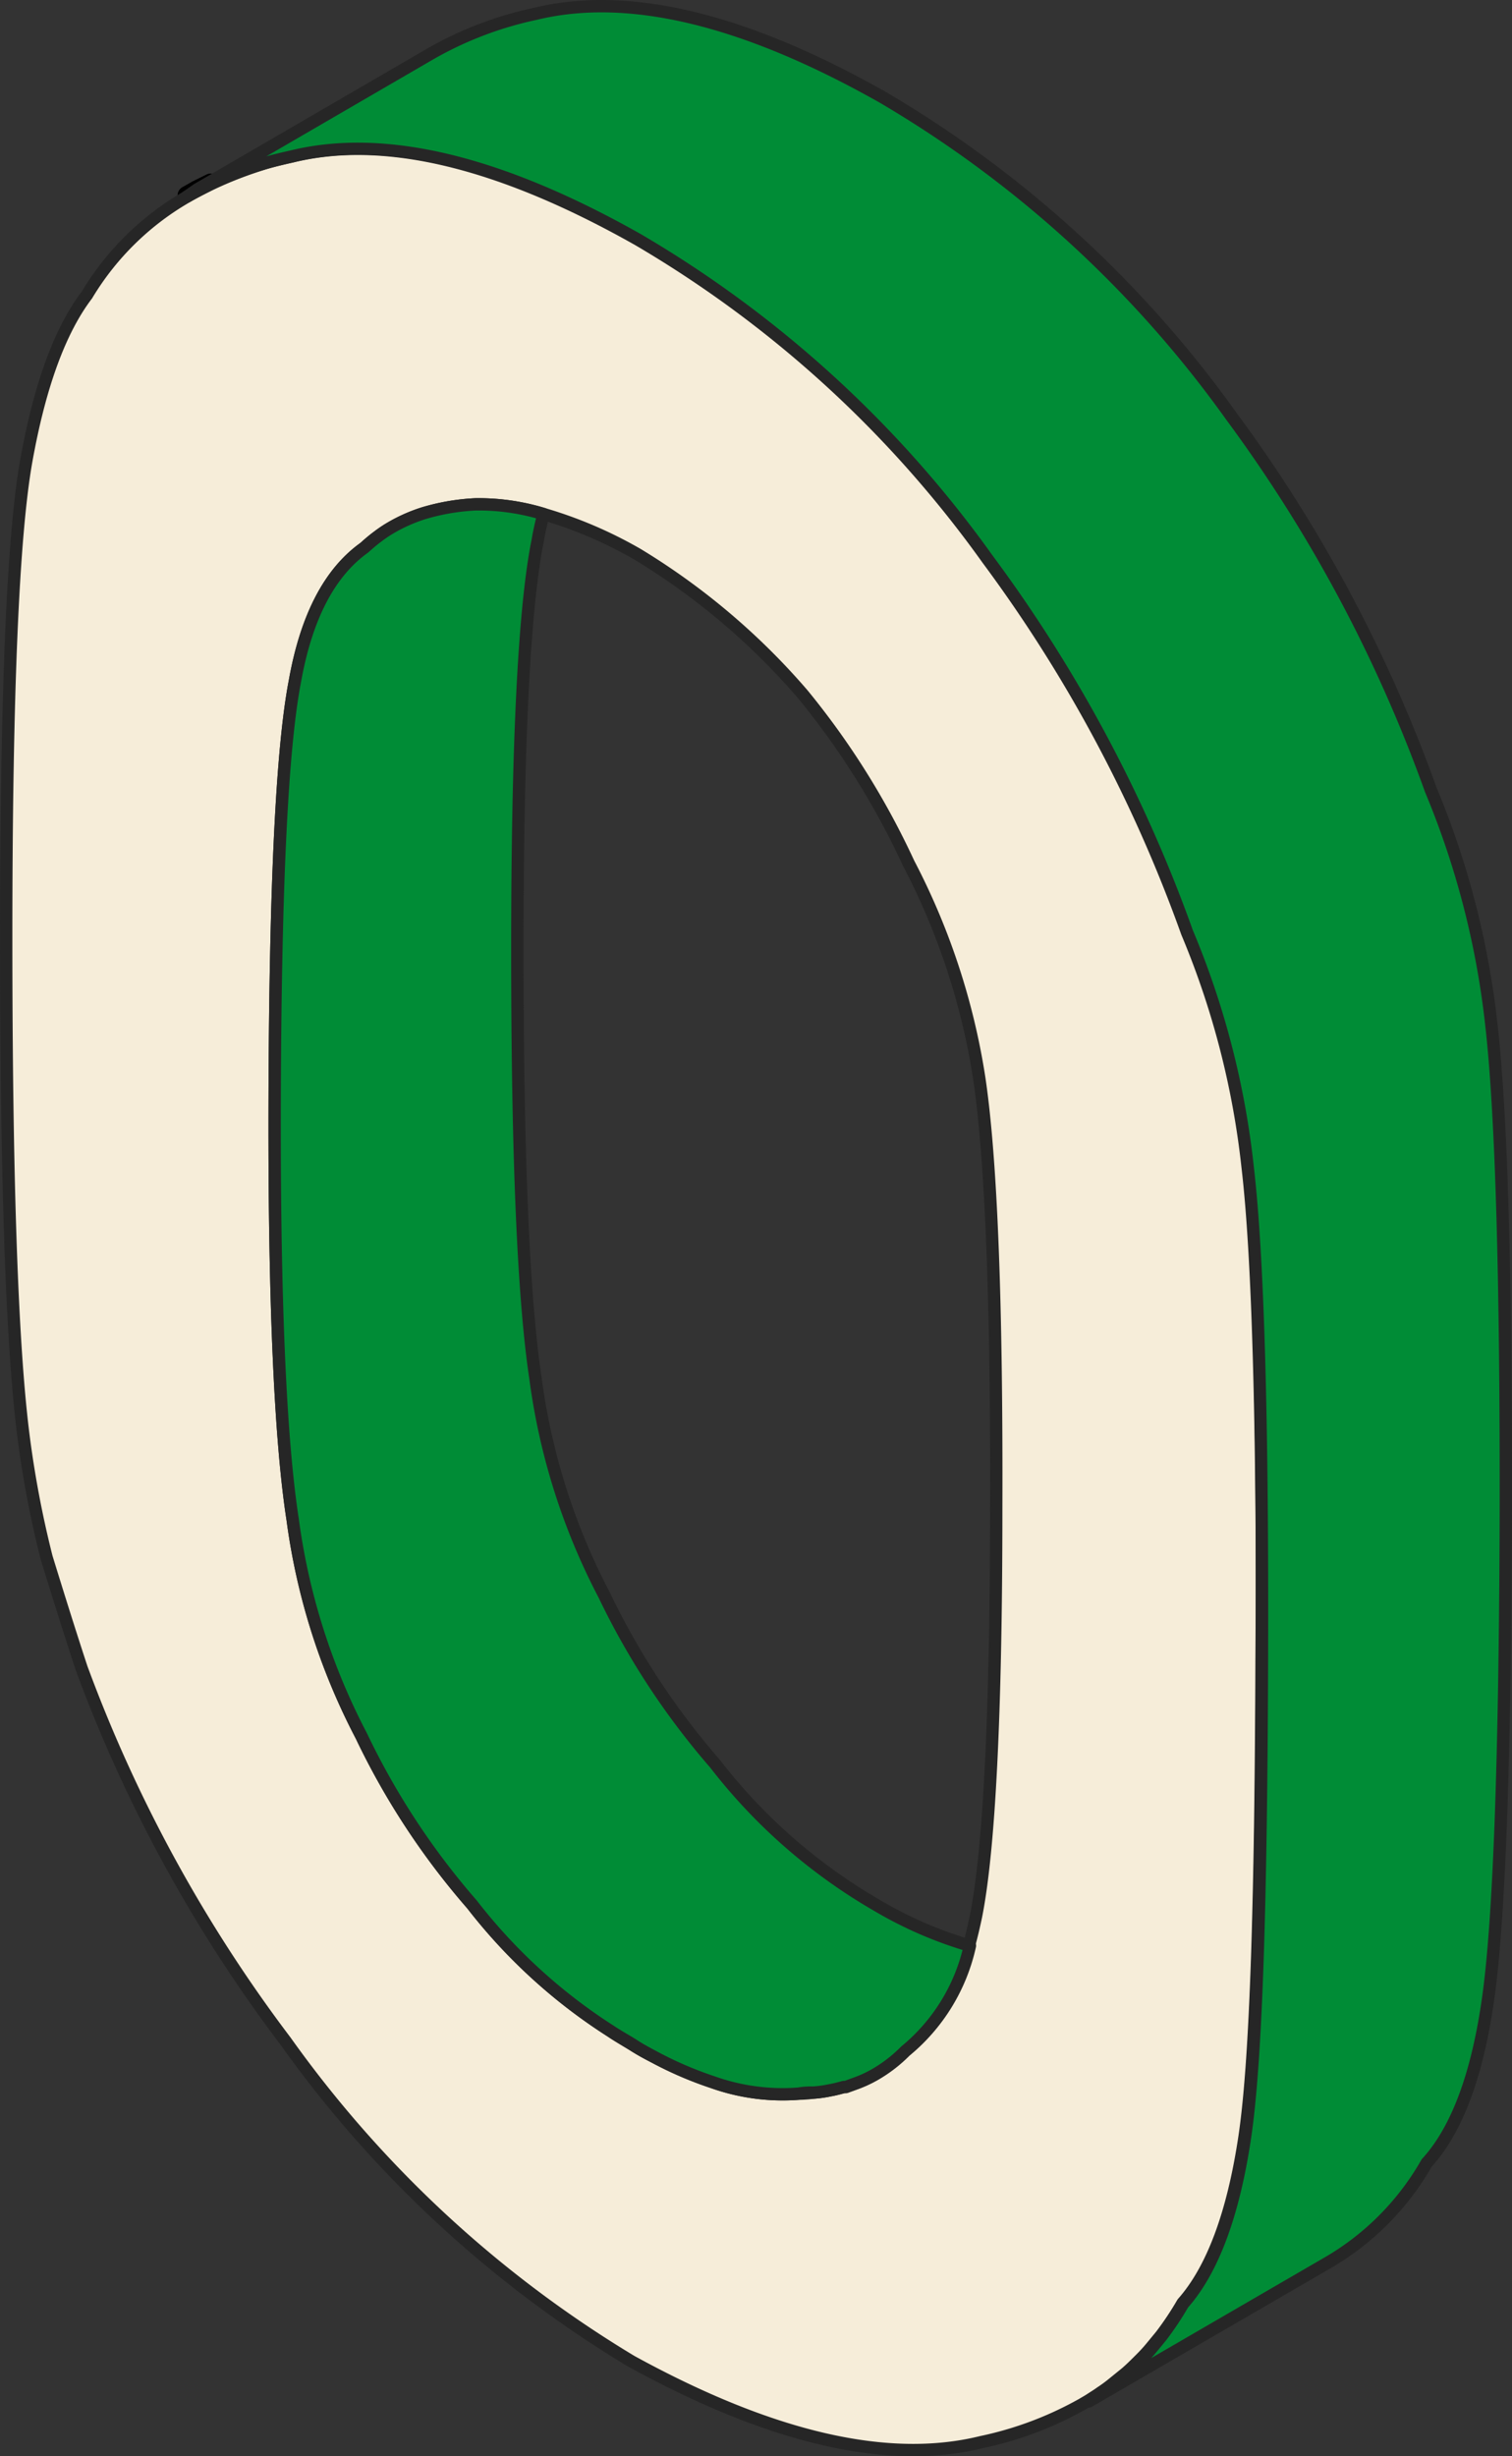
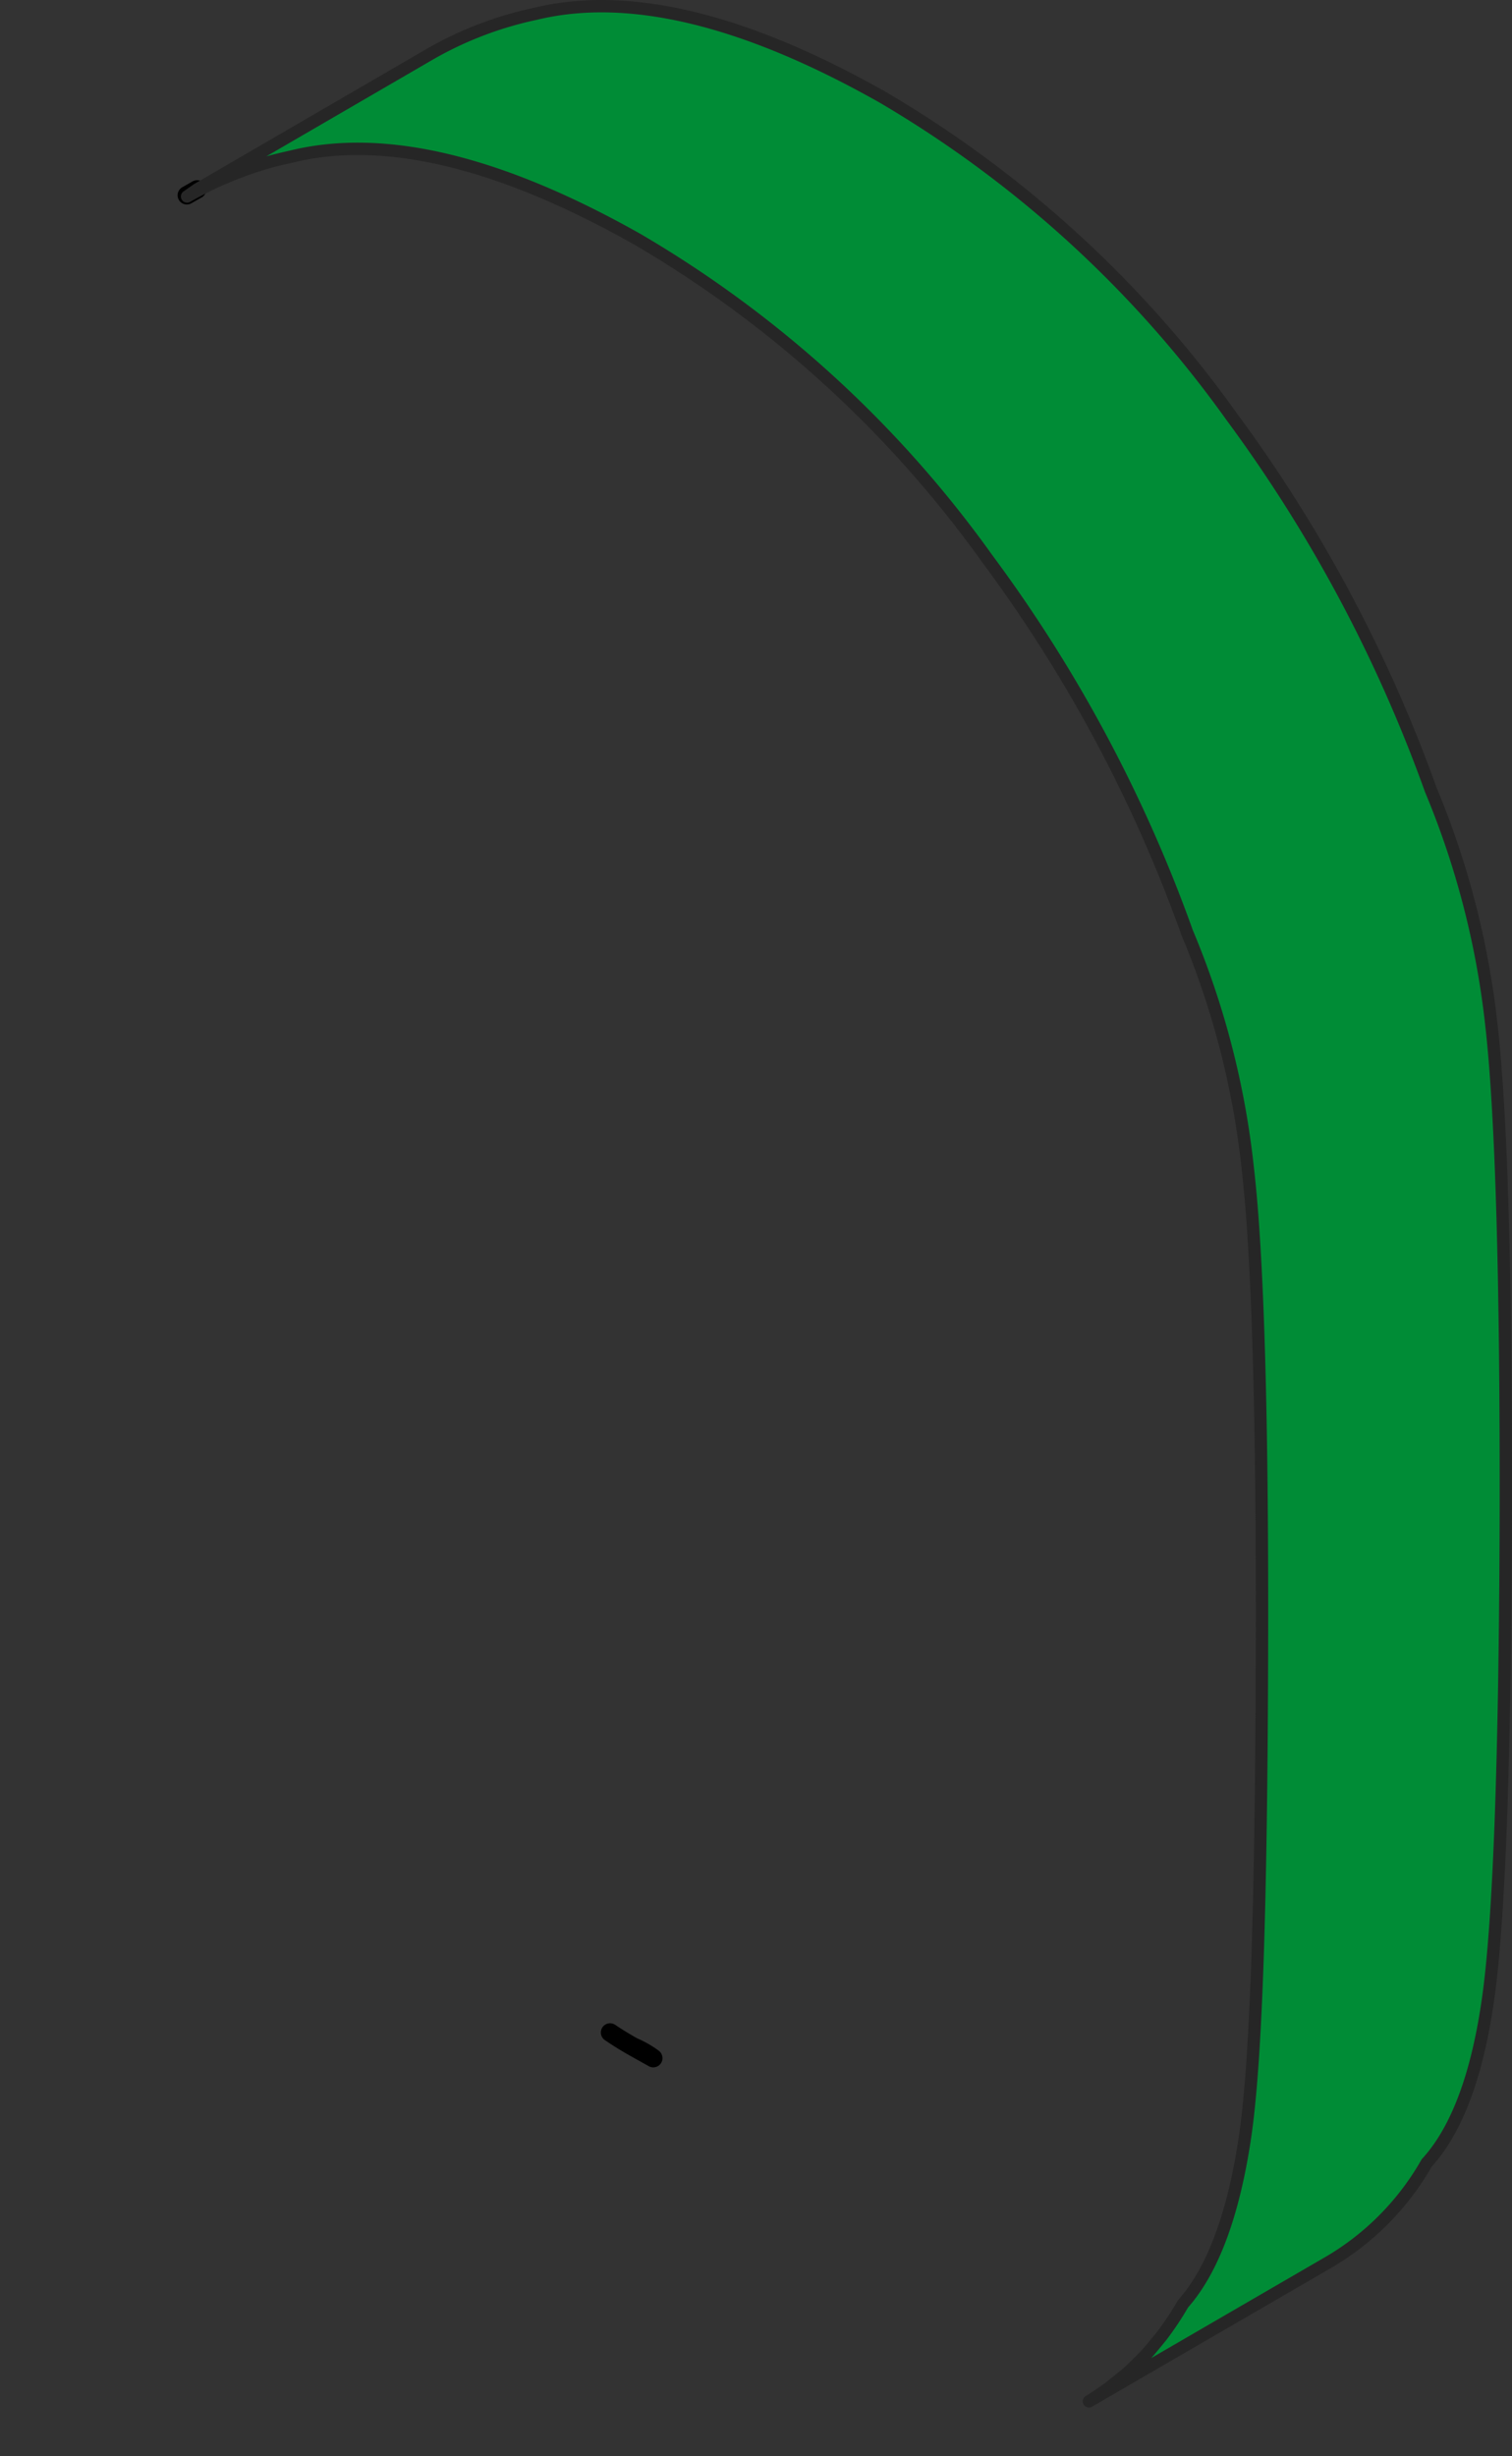
<svg xmlns="http://www.w3.org/2000/svg" width="81.975" height="133.14" viewBox="0 0 81.975 133.14">
  <rect x="0" y="0" width="81.975" height="133.14" fill="#333333" stroke="none" />
  <g id="グループ_17" data-name="グループ 17" transform="translate(0.335 0.335)" style="isolation: isolate">
-     <path id="パス_591" data-name="パス 591" d="M318.842,358.65c-.372-.186-.744-.394-1.094-.613s-.843-.5-1.247-.777c.4.274.821.525,1.247.766S318.47,358.453,318.842,358.65Z" transform="translate(-283.716 -247.466)" fill="#1567fc" stroke="#000" stroke-linecap="round" stroke-linejoin="round" stroke-width="1" />
-     <path id="パス_592" data-name="パス 592" d="M296.048,266.031l-.558.317c.416-.241.854-.46,1.291-.678ZM319.684,366.7c-.427-.241-.843-.492-1.247-.766.4.274.821.536,1.247.777s.766.427,1.094.613A5.212,5.212,0,0,0,319.684,366.7Z" transform="translate(-285.696 -256.098)" fill="#1567fc" stroke="#000" stroke-linecap="round" stroke-linejoin="round" stroke-width="1" />
-     <path id="パス_593" data-name="パス 593" d="M353.891,319.152a45.424,45.424,0,0,0-3.283-12.7,78.038,78.038,0,0,0-10.822-20.232A61.463,61.463,0,0,0,320.845,268.9q-11.249-6.358-18.788-4.508c-.536.12-1.094.252-1.554.394a20.971,20.971,0,0,0-2.823,1.094h0c-.438.219-.875.438-1.291.678a15.111,15.111,0,0,0-5.471,5.351q-2.189,2.878-3.283,8.962t-1.094,25.868q0,19.4.908,26.787a55.448,55.448,0,0,0,1.28,6.817c.58,1.882,1.2,3.874,1.893,5.985a78.444,78.444,0,0,0,11.063,20.233A62.655,62.655,0,0,0,320.44,383.92q11.391,6.248,18.974,4.377a19.2,19.2,0,0,0,5.471-2.057l.339-.2.186-.12c.153-.1.317-.2.46-.306a7.55,7.55,0,0,0,.646-.471l.689-.558c.3-.252.569-.525.832-.788a8.461,8.461,0,0,0,.591-.646l.514-.624a16.619,16.619,0,0,0,1.182-1.773c1.609-1.816,2.736-4.837,3.359-9.028s.875-12.8.919-25.737Q354.733,326.374,353.891,319.152Zm-21.349,49.722-.481.175h-.109c-.241.066-.481.131-.733.175a6.5,6.5,0,0,1-.941.131,6.183,6.183,0,0,1-.777.055,11.314,11.314,0,0,1-4.661-.624,20.113,20.113,0,0,1-3.173-1.368c-.372-.186-.744-.394-1.094-.613s-.843-.5-1.247-.777a29.776,29.776,0,0,1-7.528-6.872,40.333,40.333,0,0,1-6.007-9.148,35.289,35.289,0,0,1-3.72-11.719c-.678-4.377-1.018-12.091-.974-23.253s.394-18.536,1.094-22.18q.93-5.22,3.764-7.244c.23-.208.471-.416.722-.6a6.892,6.892,0,0,1,.624-.427,8.753,8.753,0,0,1,1.871-.843h0a11.787,11.787,0,0,1,2.812-.481,12.039,12.039,0,0,1,3.688.525,23.308,23.308,0,0,1,5.11,2.188,37.389,37.389,0,0,1,8.94,7.572,42.678,42.678,0,0,1,5.745,9.17,37.445,37.445,0,0,1,3.83,11.654q.974,6.565.919,23.34c0,11.15-.383,18.493-1.094,22.071-.12.569-.241,1.094-.394,1.63a10.242,10.242,0,0,1-3.5,5.712,7.758,7.758,0,0,1-1.587,1.237A6.566,6.566,0,0,1,332.542,368.874Z" transform="translate(-286.54 -256.257)" fill="#f6edd9" stroke="#262626" stroke-linecap="round" stroke-linejoin="round" stroke-width="0.67" />
-     <path id="パス_594" data-name="パス 594" d="M337.537,359.729a10.242,10.242,0,0,1-3.5,5.712,7.757,7.757,0,0,1-1.587,1.236,6.568,6.568,0,0,1-1.16.536l-.481.175H330.7c-.241.066-.481.131-.733.175a6.5,6.5,0,0,1-.941.131,3.716,3.716,0,0,0-.777.055,11.315,11.315,0,0,1-4.661-.624,20.113,20.113,0,0,1-3.173-1.368c-.372-.2-.744-.394-1.094-.624s-.843-.492-1.247-.766a29.774,29.774,0,0,1-7.528-6.872,40.336,40.336,0,0,1-6.007-9.148,35.29,35.29,0,0,1-3.72-11.719c-.678-4.377-1.018-12.091-.974-23.253s.394-18.536,1.094-22.18q.93-5.22,3.764-7.244c.23-.208.471-.416.722-.6a6.89,6.89,0,0,1,.624-.427,8.755,8.755,0,0,1,1.871-.843h0a11.783,11.783,0,0,1,2.812-.481,12.037,12.037,0,0,1,3.688.525c-.12.449-.23.93-.317,1.444Q313,289.041,313,305.75t.985,23.231a35.192,35.192,0,0,0,3.72,11.73,40.933,40.933,0,0,0,6.018,9.159,30.158,30.158,0,0,0,8.754,7.66A21.884,21.884,0,0,0,337.537,359.729Z" transform="translate(-285.287 -254.597)" fill="#008c36" stroke="#262626" stroke-linecap="round" stroke-linejoin="round" stroke-width="0.67" />
+     <path id="パス_592" data-name="パス 592" d="M296.048,266.031l-.558.317ZM319.684,366.7c-.427-.241-.843-.492-1.247-.766.4.274.821.536,1.247.777s.766.427,1.094.613A5.212,5.212,0,0,0,319.684,366.7Z" transform="translate(-285.696 -256.098)" fill="#1567fc" stroke="#000" stroke-linecap="round" stroke-linejoin="round" stroke-width="1" />
    <path id="パス_595" data-name="パス 595" d="M367,339.076q-.066,19.4-.941,25.726t-3.348,9.028a14.609,14.609,0,0,1-5.471,5.471L344.4,386.752l.186-.12c.153-.1.317-.2.46-.306a7.557,7.557,0,0,0,.646-.471l.689-.558c.3-.252.569-.525.832-.788a8.461,8.461,0,0,0,.591-.646l.514-.624a16.627,16.627,0,0,0,1.182-1.773c1.609-1.816,2.736-4.837,3.359-9.027s.875-12.8.919-25.737q.066-19.7-.777-26.875a45.423,45.423,0,0,0-3.283-12.7A78.041,78.041,0,0,0,338.9,286.891a61.463,61.463,0,0,0-18.941-17.311q-11.249-6.358-18.788-4.508c-.536.12-1.094.252-1.554.394a20.967,20.967,0,0,0-2.823,1.094h0c-.438.219-.875.438-1.291.678l.547-.383,12.617-7.331a19.631,19.631,0,0,1,5.723-2.188q7.55-1.838,18.788,4.5a61.465,61.465,0,0,1,18.941,17.311,78.893,78.893,0,0,1,10.811,20.243,46.068,46.068,0,0,1,3.283,12.7Q367.042,319.325,367,339.076Z" transform="translate(-285.696 -256.922)" fill="#008c36" stroke="#262626" stroke-linecap="round" stroke-linejoin="round" stroke-width="0.67" />
  </g>
</svg>